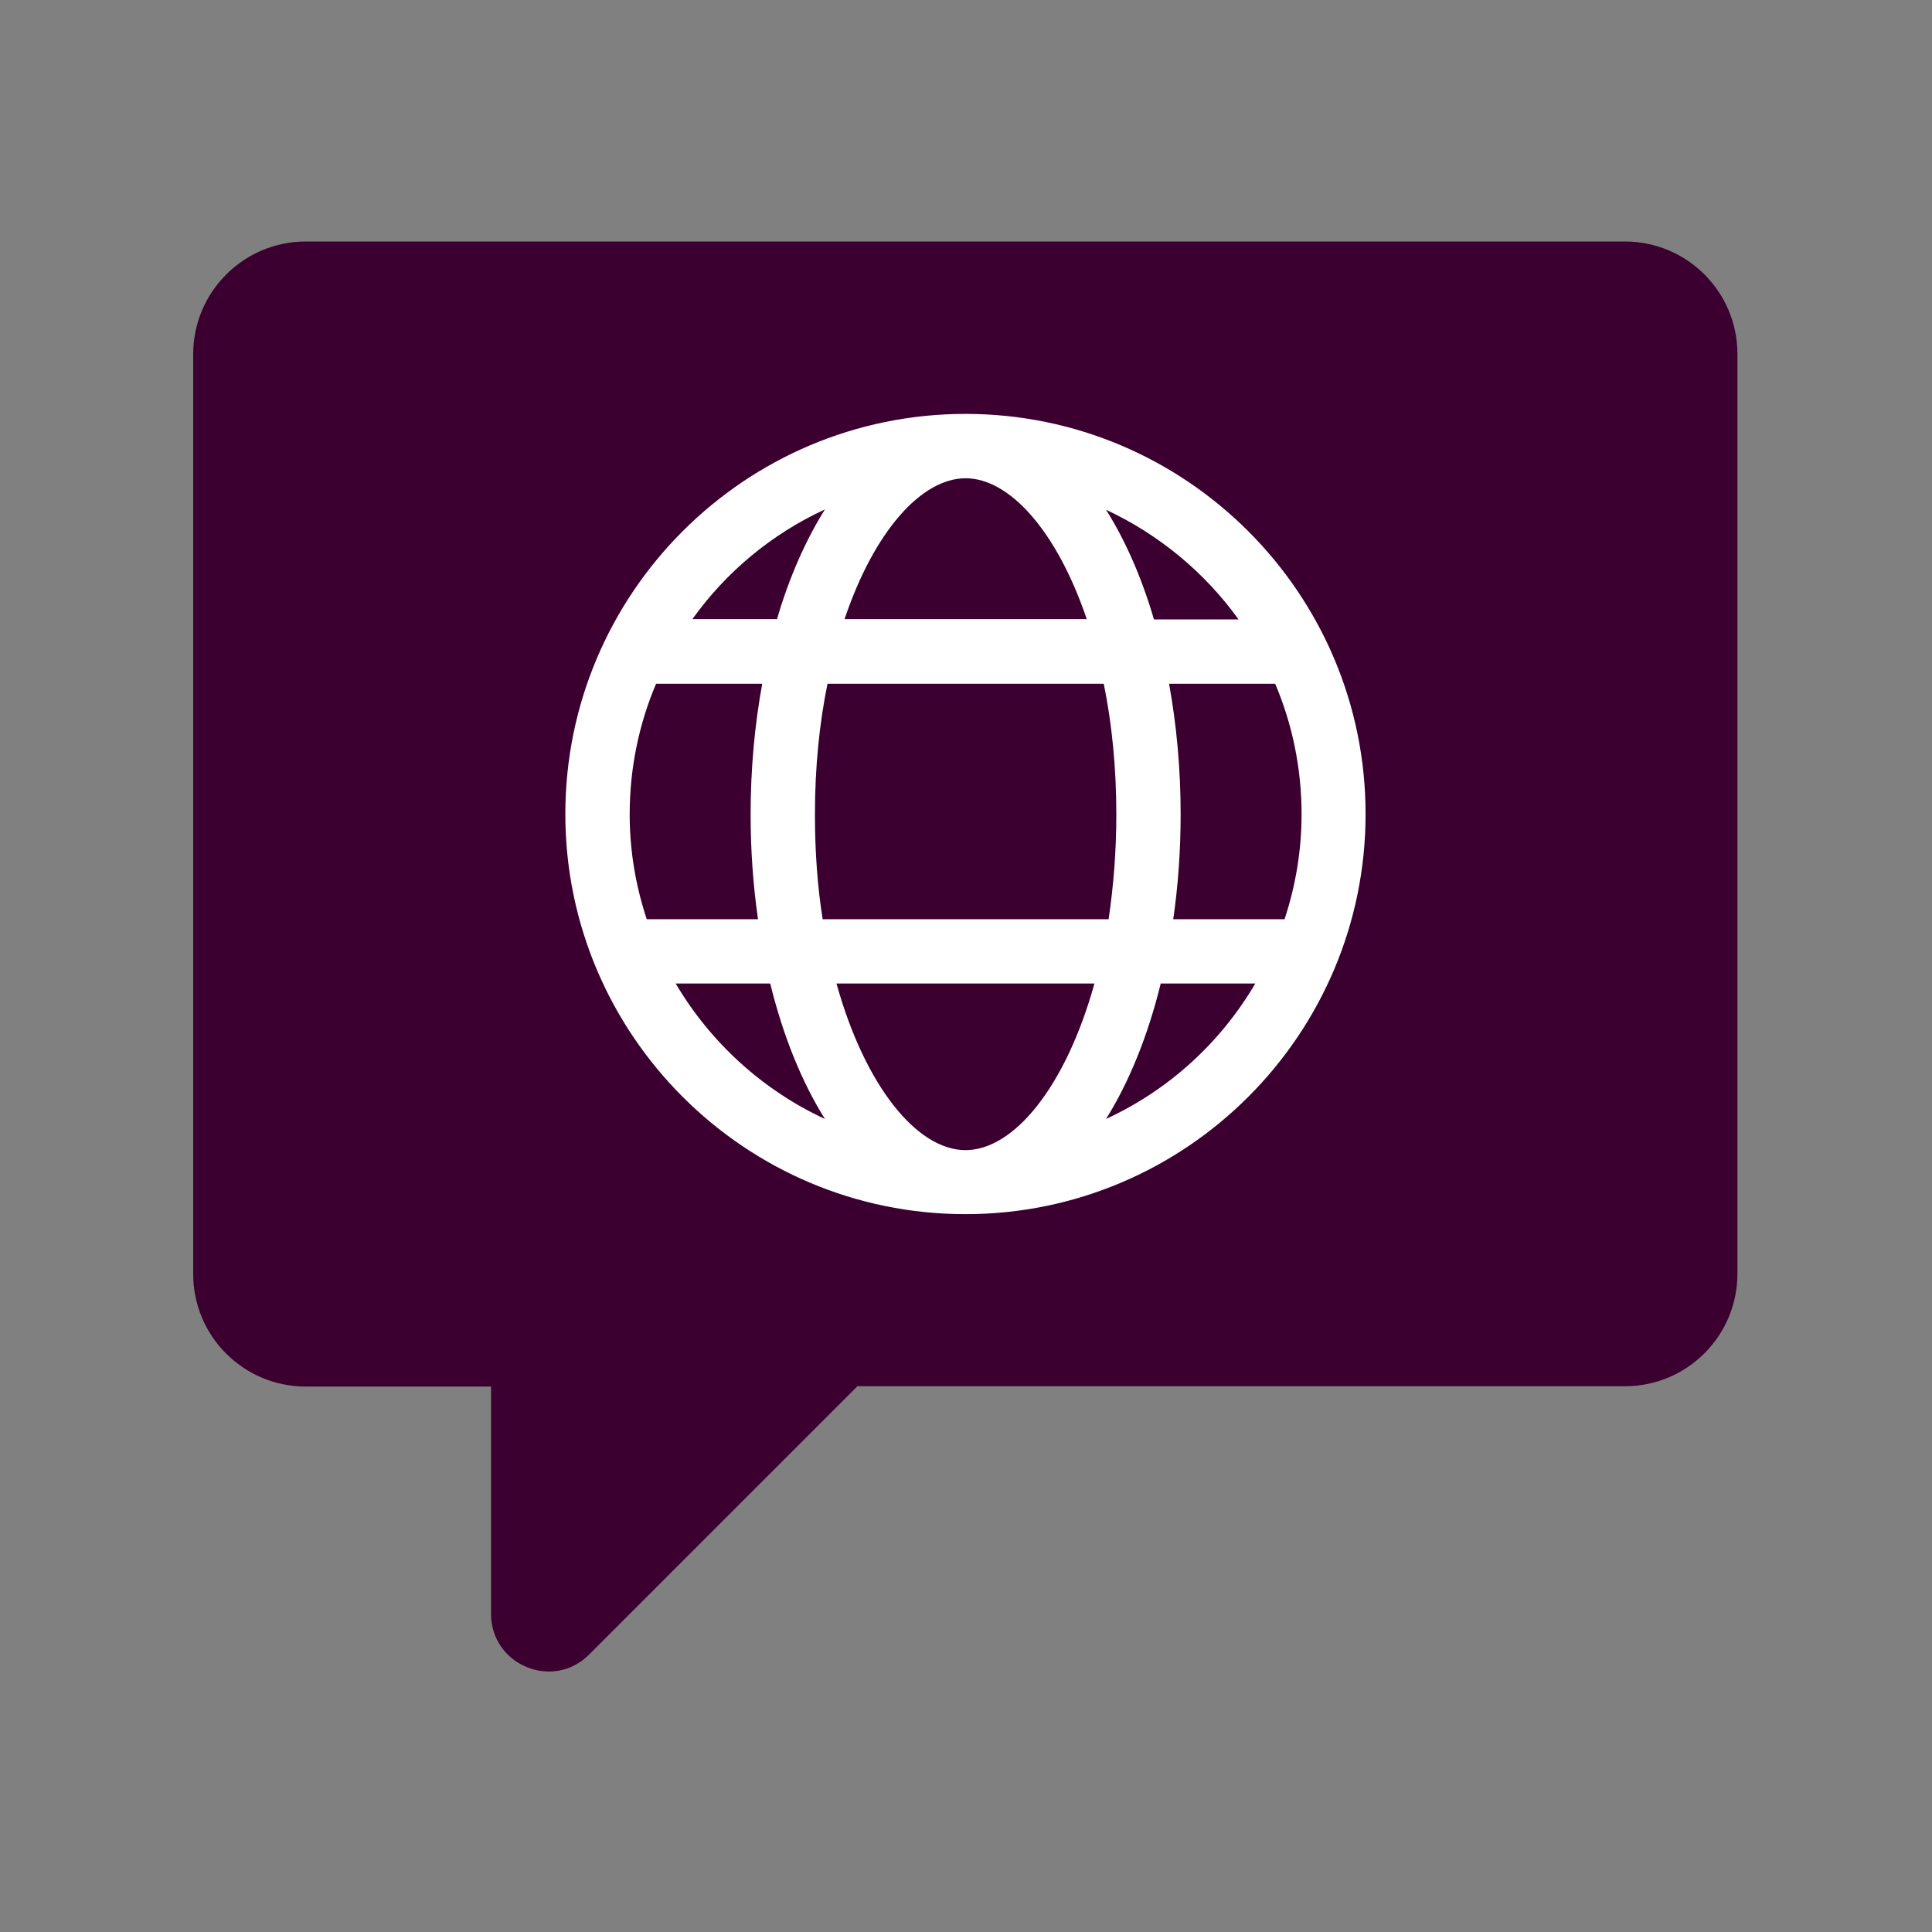
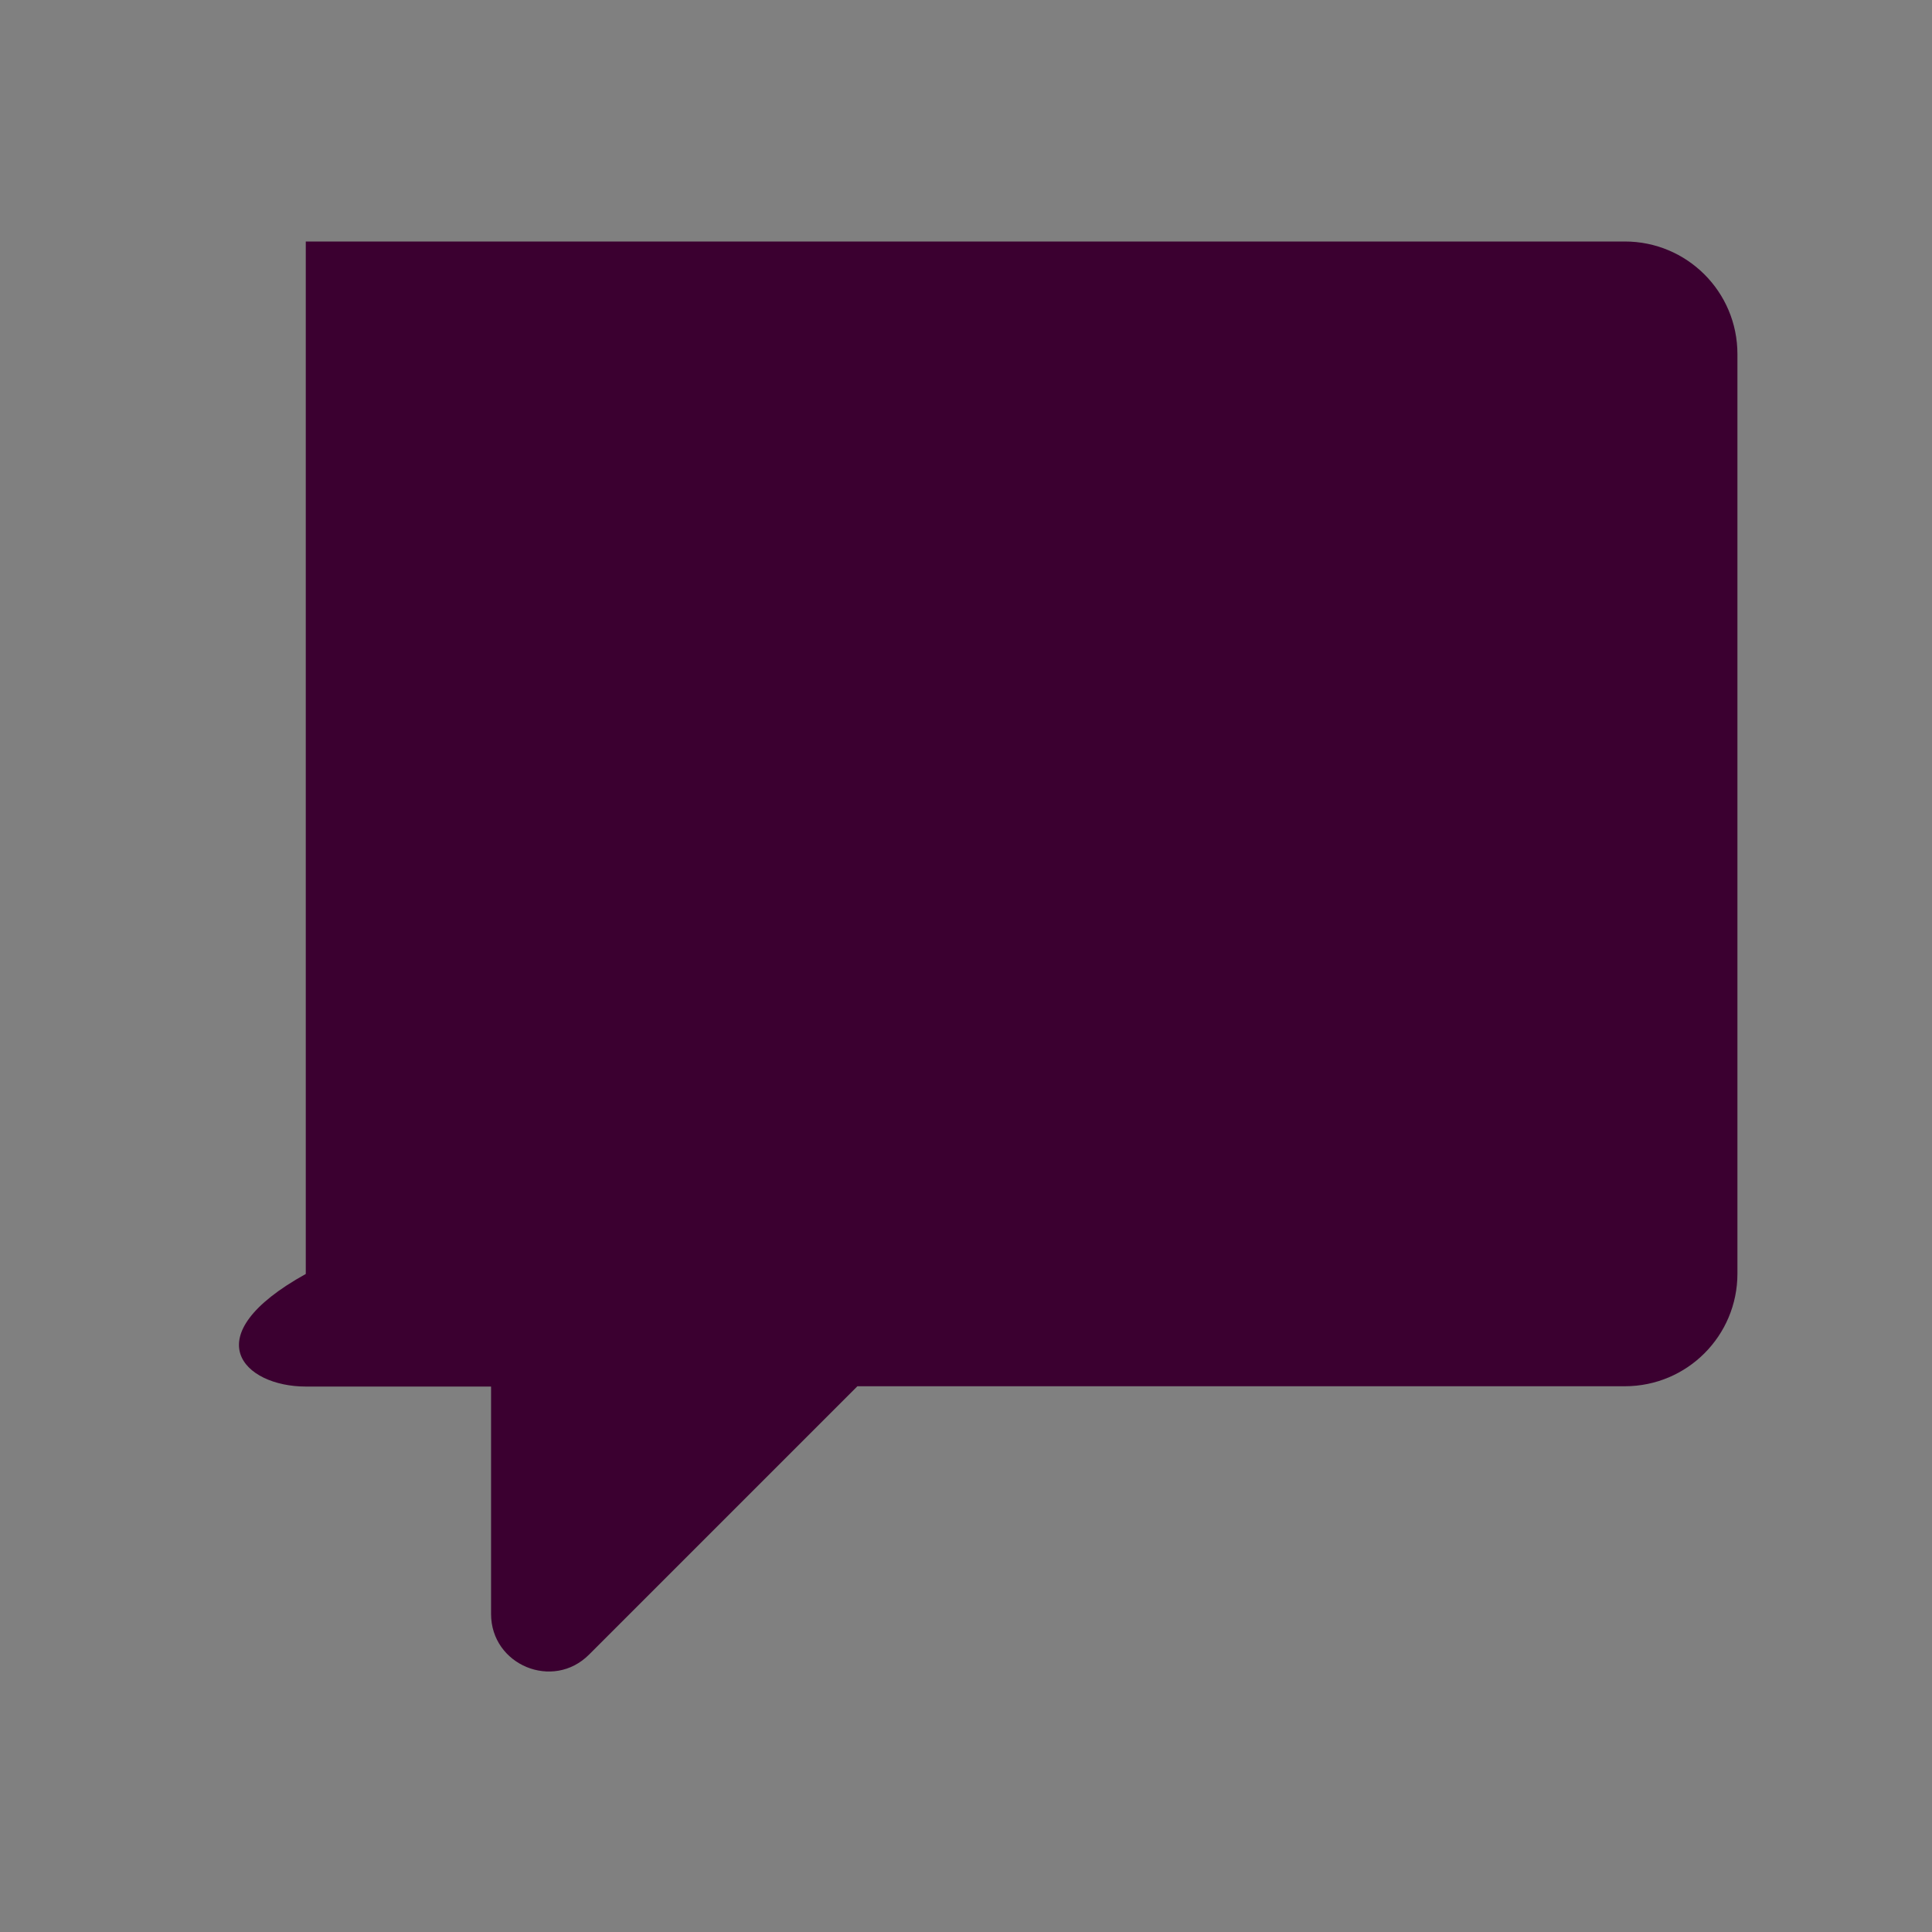
<svg xmlns="http://www.w3.org/2000/svg" width="52" height="52" viewBox="0 0 52 52" fill="none">
  <rect x="0" y="0" width="52" height="52" fill="#808080" stroke="none" />
-   <path d="M43.742 6.5H8.23C6.559 6.5 5.2 7.859 5.2 9.53V34.289C5.2 35.969 6.559 37.319 8.23 37.319H13.217V43.44C13.217 44.816 14.887 45.509 15.857 44.531L23.077 37.311H43.733C45.412 37.311 46.763 35.951 46.763 34.281V9.53C46.763 7.851 45.404 6.5 43.733 6.5H43.742Z" fill="#3B0030" />
-   <path d="M25.986 11.14C20.047 11.14 15.216 15.971 15.216 21.91C15.216 27.849 20.047 32.679 25.986 32.679C31.924 32.679 36.755 27.849 36.755 21.91C36.755 15.971 31.924 11.14 25.986 11.14ZM25.986 30.956C24.687 30.956 23.285 29.242 22.514 26.472H29.457C28.687 29.242 27.293 30.956 25.986 30.956ZM22.142 24.741C22.003 23.866 21.934 22.923 21.934 21.919C21.934 20.646 22.055 19.468 22.272 18.404H29.708C29.925 19.468 30.046 20.646 30.046 21.919C30.046 22.923 29.968 23.866 29.838 24.741H22.151H22.142ZM25.986 12.872C27.18 12.872 28.453 14.309 29.25 16.664H22.731C23.527 14.3 24.8 12.872 25.994 12.872H25.986ZM31.466 18.404H34.322C34.781 19.486 35.032 20.672 35.032 21.919C35.032 22.905 34.868 23.849 34.574 24.741H31.578C31.708 23.84 31.777 22.897 31.777 21.919C31.777 20.68 31.665 19.503 31.466 18.404ZM33.336 16.672H31.059C30.73 15.547 30.288 14.543 29.769 13.72C31.197 14.387 32.427 15.408 33.336 16.672ZM22.203 13.711C21.683 14.543 21.242 15.538 20.913 16.664H18.636C19.545 15.391 20.774 14.37 22.203 13.711ZM17.658 18.404H20.515C20.315 19.503 20.203 20.68 20.203 21.919C20.203 22.897 20.272 23.84 20.402 24.741H17.407C17.112 23.849 16.948 22.905 16.948 21.919C16.948 20.672 17.199 19.486 17.658 18.404ZM18.186 26.472H20.731C21.077 27.883 21.579 29.121 22.203 30.117C20.523 29.338 19.121 28.056 18.186 26.472ZM29.769 30.117C30.392 29.121 30.894 27.883 31.241 26.472H33.786C32.851 28.065 31.457 29.338 29.769 30.117Z" fill="white" />
+   <path d="M43.742 6.5H8.23V34.289C5.2 35.969 6.559 37.319 8.23 37.319H13.217V43.44C13.217 44.816 14.887 45.509 15.857 44.531L23.077 37.311H43.733C45.412 37.311 46.763 35.951 46.763 34.281V9.53C46.763 7.851 45.404 6.5 43.733 6.5H43.742Z" fill="#3B0030" />
</svg>